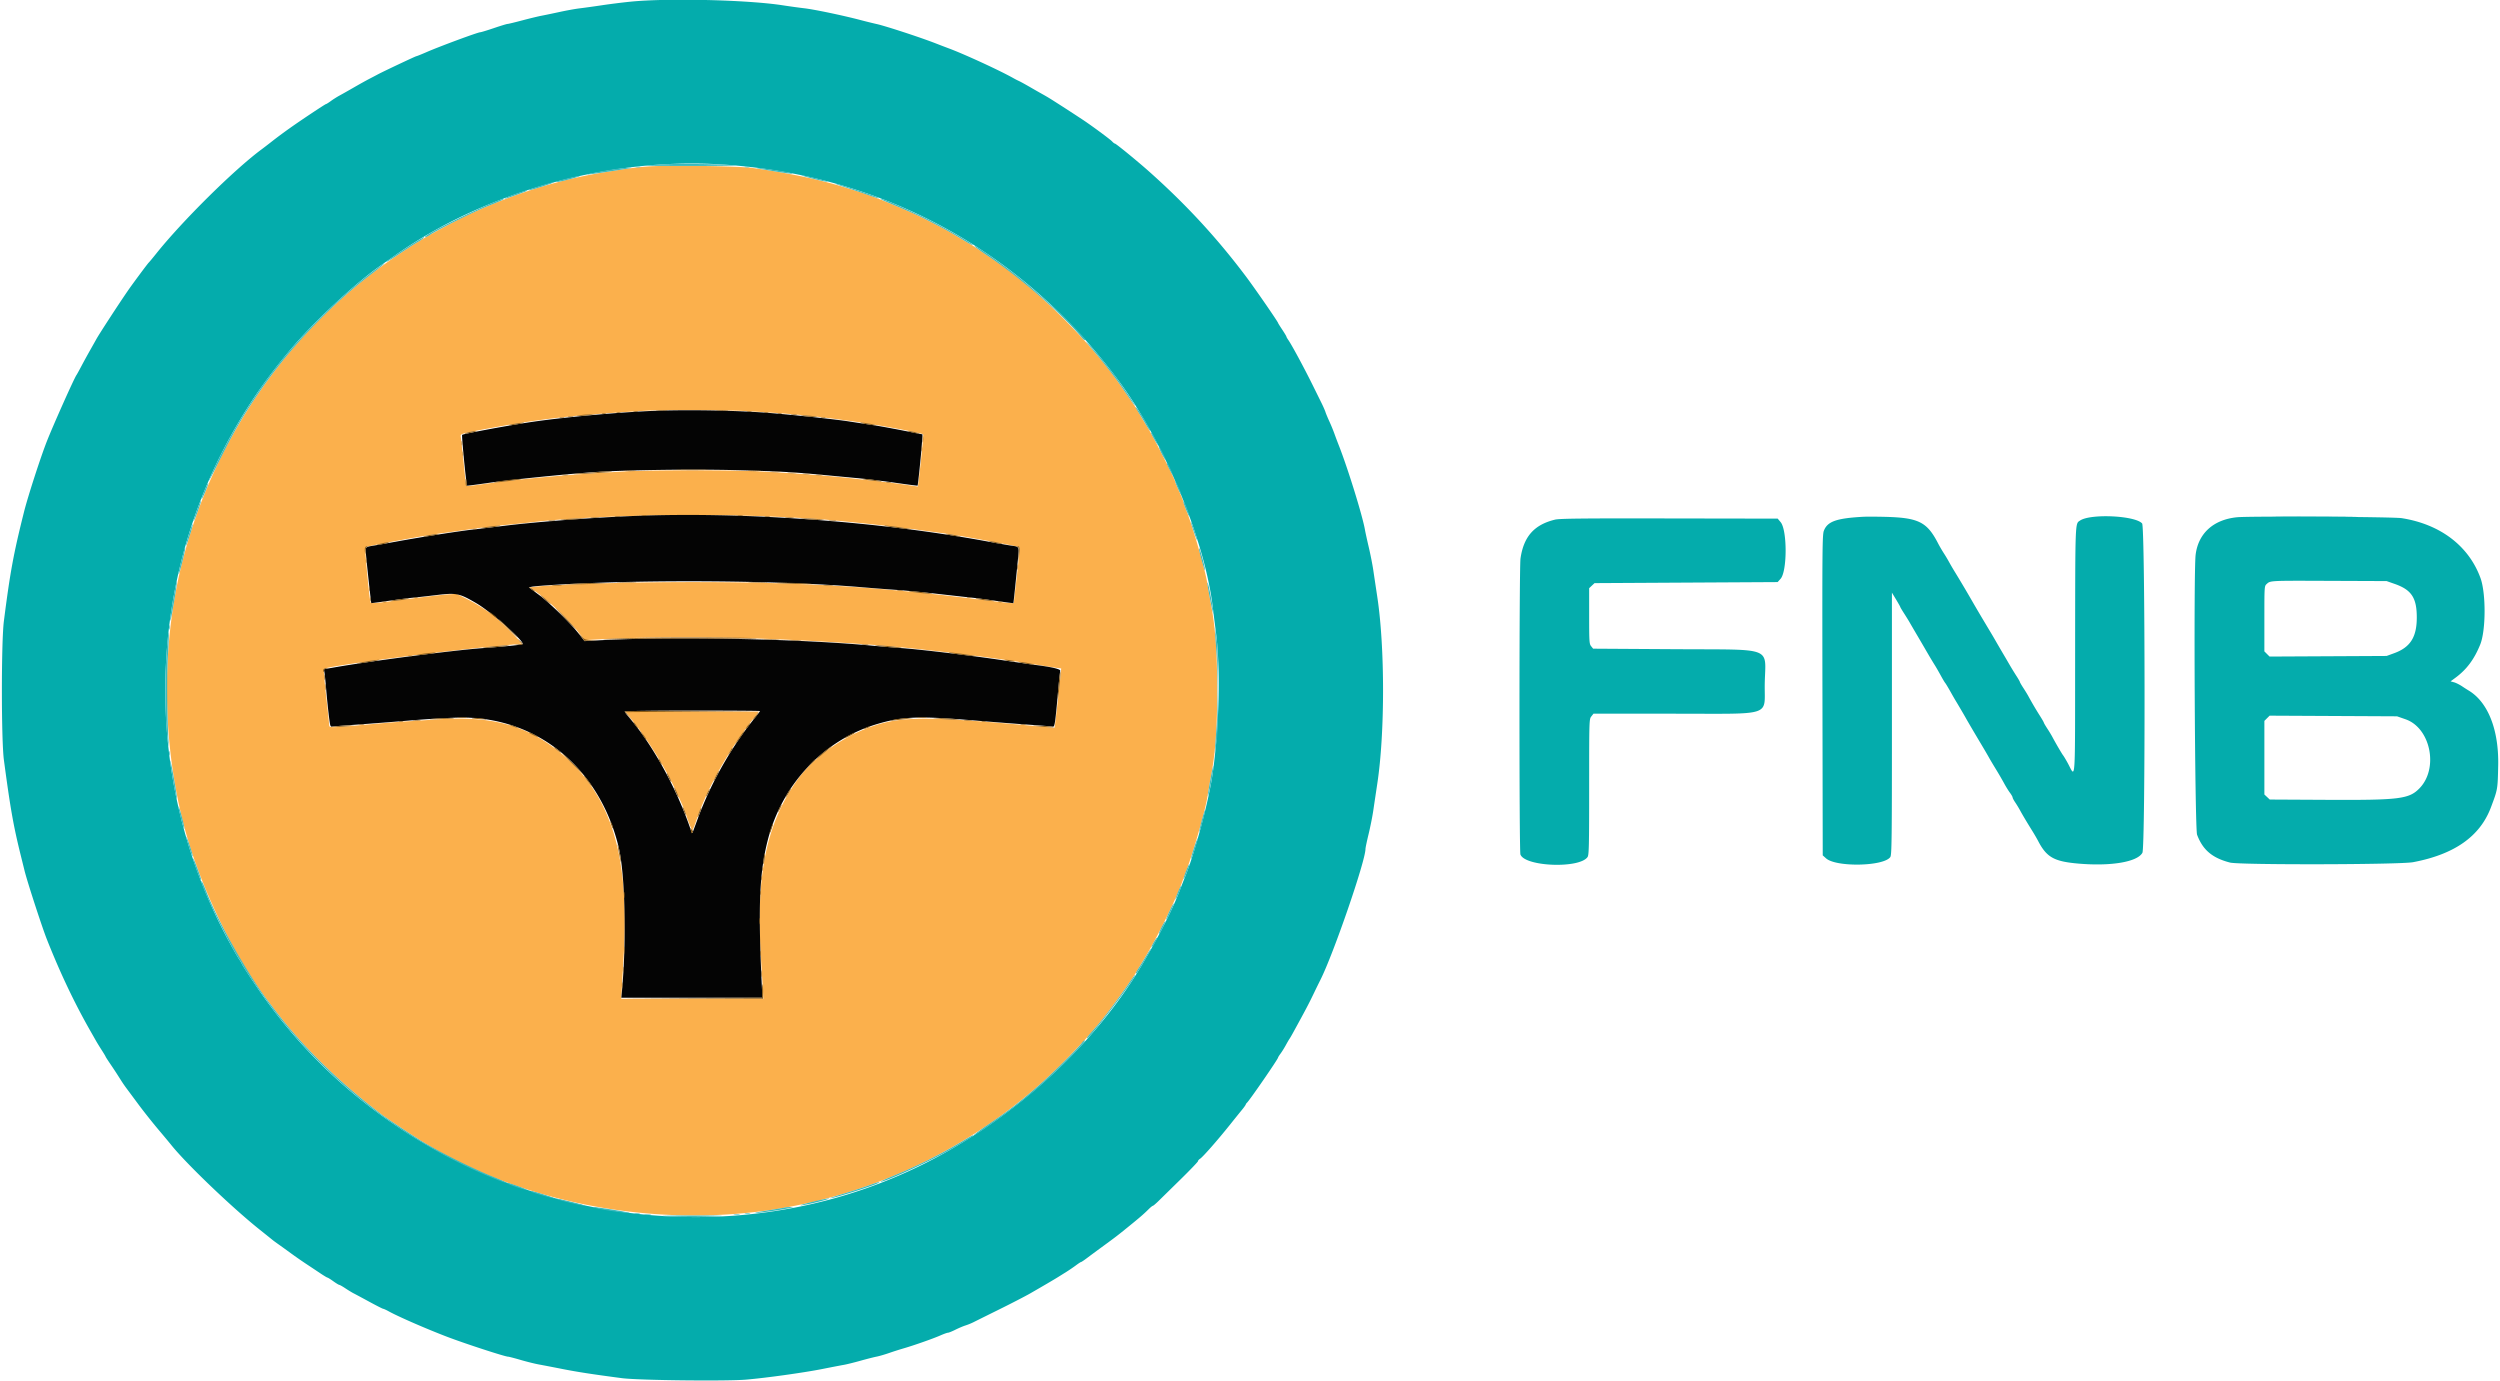
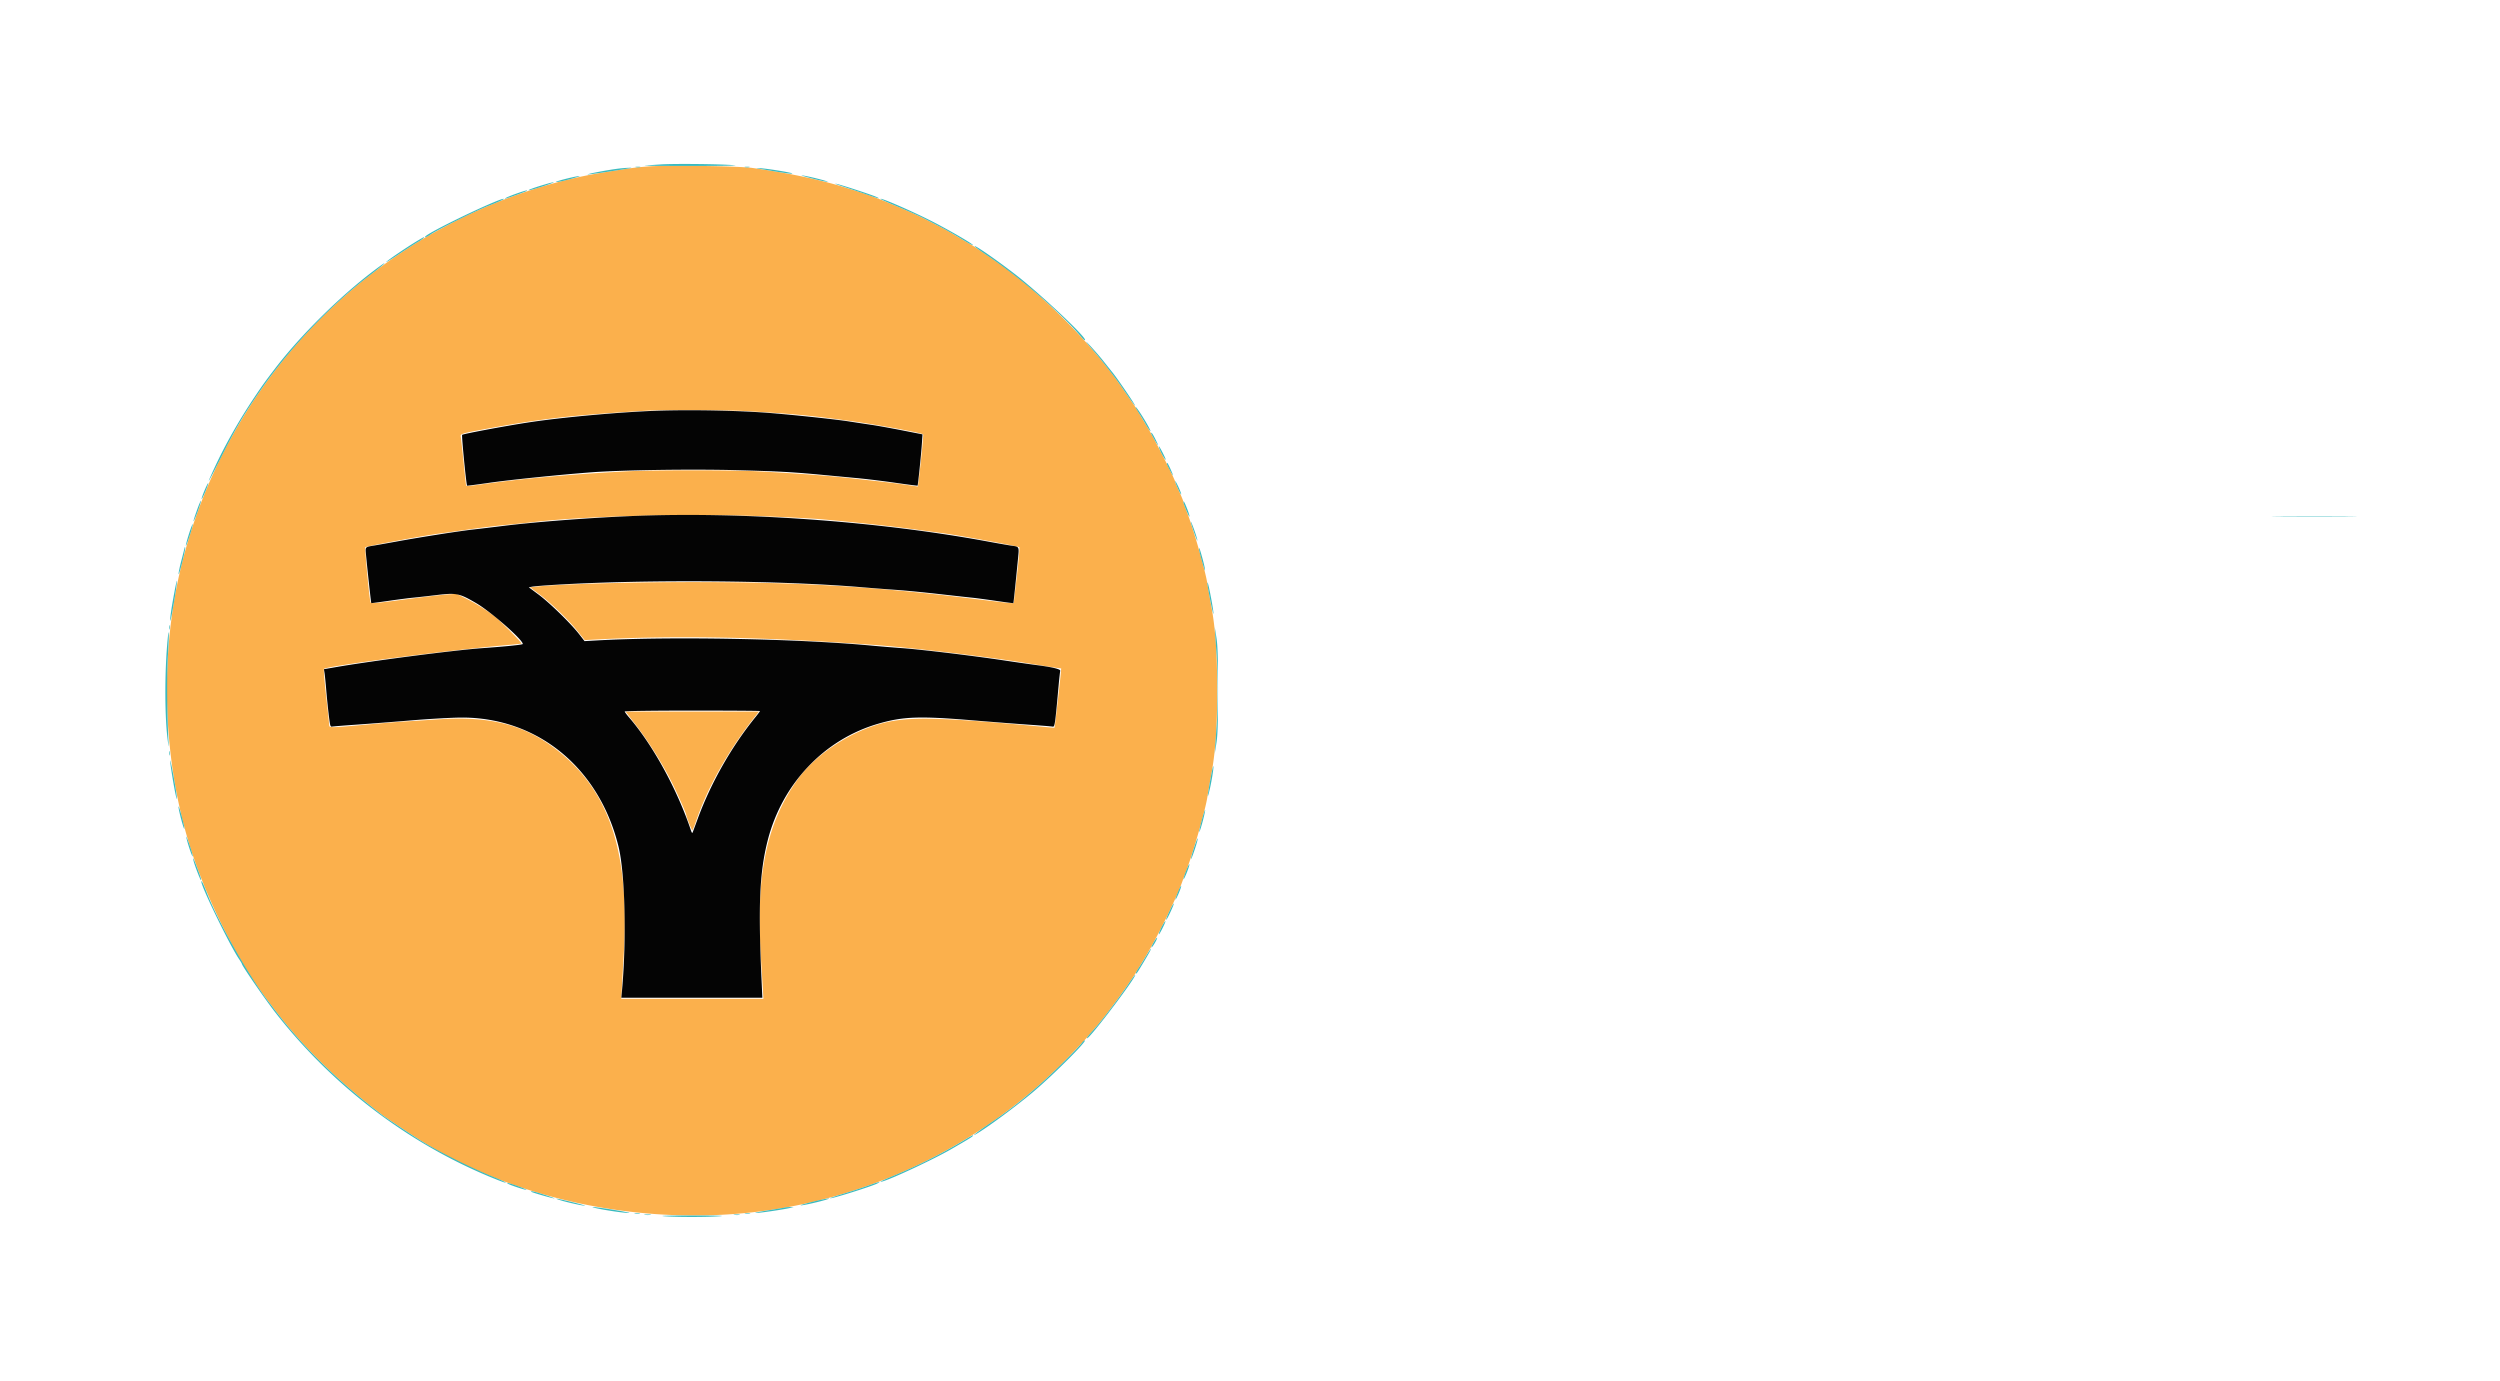
<svg xmlns="http://www.w3.org/2000/svg" viewBox="0 0 400 221.272" width="100" height="55.25">
  <g fill-rule="evenodd">
    <path fill="#fbb04c" d="M103.667 26.661c-2.075.145-3.025.273-7.547 1.015-8.25 1.354-17.155 4.39-24.701 8.422-3.571 1.908-4.775 2.626-7.752 4.622C46.34 52.334 33.905 70.087 28.856 90.417c-3.801 15.304-2.978 33.257 2.19 47.75 2.925 8.202 7.277 16.475 11.744 22.324l1.084 1.418c4.541 5.94 10.105 11.372 17.126 16.72.544.415 4.851 3.28 6.113 4.067 15.945 9.942 37.138 14.073 56.681 11.048 17.748-2.747 34.465-11.373 46.946-24.224 2.508-2.583 2.931-3.037 3.843-4.122.367-.437.9-1.061 1.185-1.388 1.246-1.426 5.301-7.013 5.997-8.26a94.54 94.54 0 0 1 1.109-1.833c2.146-3.489 5.292-9.861 6.335-12.834.096-.275.386-1.062.643-1.75 1.118-2.986 3.034-9.715 3.317-11.65.076-.513.331-1.969.567-3.235.729-3.899 1.006-7.725 1.006-13.865 0-6.139-.277-9.965-1.006-13.864a129.557 129.557 0 0 1-.566-3.219c-.308-2.074-2.391-9.324-3.37-11.731-.257-.632-.467-1.243-.467-1.359 0-.115-.3-.863-.666-1.66-.367-.797-.667-1.515-.667-1.594 0-.346-3.512-7.257-4.484-8.822a96.911 96.911 0 0 1-.949-1.572l-.737-1.25c-.209-.353-1.238-1.865-2.663-3.912-3.863-5.548-10.397-12.395-16.25-17.029-1.97-1.559-2.552-1.985-5.061-3.696-2.149-1.465-2.014-1.379-3.689-2.362-.688-.403-1.588-.94-2-1.191-1.058-.646-5.208-2.765-6.5-3.32-5.504-2.362-6.69-2.805-11.084-4.139-3.871-1.175-8.866-2.208-14.333-2.963-2.133-.294-13.46-.458-16.583-.239m15.166 39.174c7.567.424 10.293.677 16.917 1.572 4.15.561 11.647 1.935 11.891 2.179.077.076-.406 4.964-.757 7.677l-.088.68-1.94-.284a124.32 124.32 0 0 0-3.689-.478l-5.334-.592c-3.569-.398-8.896-.788-14.916-1.092-4.185-.212-16.657-.206-20.75.01-9.406.496-17.015 1.185-23.641 2.141-1.427.205-2.072.241-2.105.116-.026-.099-.21-1.793-.409-3.764-.199-1.971-.399-3.781-.446-4.023-.098-.513-.052-.526 5.601-1.55 7.727-1.4 13.004-1.973 24.416-2.651 2.148-.127 12.647-.087 15.25.059m4.5 16.918c3.254.138 6.779.326 7.834.418 5.296.462 11.011 1.077 14.833 1.597 2.337.318 4.55.618 4.917.666 2.355.309 11.955 2.072 12.131 2.229.072.064-.096 2.053-.375 4.42-.278 2.367-.506 4.372-.506 4.456 0 .176-.151.161-7.167-.702-15.335-1.886-27.356-2.587-44.333-2.587-10.032 0-21.18.322-24.97.722l-1.053.111 1.398 1.035c1.878 1.389 4.779 4.175 6.208 5.963l1.167 1.46 2.117-.11c12.842-.663 27.142-.372 44.466.904 6.084.448 18.061 1.887 24.583 2.953 2.017.33 4.004.644 4.417.697l.75.098-.051.667c-.073.952-.843 7.735-.947 8.34l-.087.507-3.124-.288c-13.931-1.284-18.91-1.459-22.802-.803-5.589.943-12.084 4.946-15.231 9.388-5.03 7.101-6.708 15.357-5.846 28.773.086 1.329.208 3.298.271 4.375l.116 1.958H99.282l.103-1.958c.056-1.077.189-3.459.295-5.292.932-16.028-2.181-25.752-10.347-32.32-5.305-4.268-10.868-5.763-19.333-5.197-2.154.144-4.667.306-5.583.36-.917.054-3.673.28-6.125.503-5.454.494-5.79.501-5.797.112-.003-.16-.222-2.241-.486-4.625-.265-2.383-.432-4.375-.37-4.427.568-.478 20.045-3.006 29.526-3.833 1.145-.099 2.104-.203 2.132-.231.105-.105-3.424-3.676-4.275-4.326a29.012 29.012 0 0 0-4.605-2.879l-1.5-.75-1.417.087c-.779.048-3.404.349-5.833.669-6.073.801-6.491.837-6.567.574-.189-.658-.941-8.691-.823-8.798.199-.182 10.024-1.987 12.223-2.245.412-.049 2.287-.311 4.167-.584 1.879-.272 4.654-.611 6.166-.754 1.513-.143 3.35-.331 4.084-.418 8.815-1.048 25.768-1.451 38.416-.915m-23.055 31.651c.168.222.87 1.14 1.561 2.041 2.037 2.659 4.315 6.356 5.786 9.388.844 1.741 2.042 4.456 2.041 4.626-.002.267.885 2.541.991 2.541.062 0 .319-.611.571-1.357 1.82-5.393 5.129-11.304 9.312-16.636l.791-1.007H99.972l.306.404" />
-     <path fill="#04acac" d="M100.798.265c-1.257.124-3.319.382-4.583.572-1.264.19-2.861.412-3.548.494-.688.081-2.15.344-3.25.583s-2.413.512-2.917.607c-.504.094-1.892.43-3.083.746-1.192.317-2.257.573-2.367.571-.111-.003-1.086.295-2.167.661-1.081.366-2.063.666-2.182.666-.389.003-6.427 2.234-8.618 3.186-.825.358-1.553.651-1.619.65-.123-.001-5.325 2.454-6.214 2.933-.275.148-.875.463-1.333.699-.459.236-1.546.841-2.417 1.343-.871.503-1.921 1.096-2.333 1.319-.413.223-1.046.623-1.408.889-.362.265-.709.483-.771.483-.123 0-4.082 2.632-5.778 3.841a76.868 76.868 0 0 0-3.122 2.325c-.53.413-1.166.9-1.414 1.084-4.41 3.259-12.721 11.483-16.926 16.75-.549.687-1.08 1.325-1.181 1.416-.165.15-2.566 3.382-3.281 4.417-1.452 2.099-4.659 7.026-5.103 7.839-.147.268-.598 1.07-1.003 1.782a113.18 113.18 0 0 0-1.395 2.546c-.362.687-.714 1.325-.781 1.416-.352.477-3.691 7.943-4.733 10.584C6.266 73.216 4.216 79.547 3.602 82 1.91 88.758 1.391 91.571.375 99.5c-.425 3.315-.423 19.058.003 22.25 1.044 7.822 1.526 10.544 2.714 15.333l.599 2.417c.44 1.78 2.807 9.058 3.578 11 2.166 5.459 4.438 10.235 7.017 14.75.314.55.697 1.224.851 1.497.154.274.561.936.905 1.471.343.535.625 1.004.625 1.042 0 .039.32.54.711 1.113.391.574.898 1.337 1.125 1.695l.747 1.173c.183.288.527.782.763 1.099.237.317 1.098 1.477 1.913 2.577.816 1.1 2.235 2.89 3.153 3.979a209.487 209.487 0 0 1 2.088 2.502c2.394 3.004 9.71 10.012 14.166 13.57a384.92 384.92 0 0 1 2.122 1.701c.112.094.525.396.916.671.392.275 1.275.912 1.962 1.415a73.497 73.497 0 0 0 2.417 1.684c.642.424 1.655 1.098 2.252 1.499.597.401 1.141.729 1.208.729.067 0 .488.262.935.583.446.321.879.583.96.583.082 0 .523.25.981.555.457.305 1.056.669 1.331.808.275.139 1.417.752 2.539 1.362 1.122.61 2.106 1.109 2.187 1.109.082 0 .477.181.878.402 1.542.852 5.931 2.766 9.312 4.063 2.809 1.078 9.324 3.204 9.809 3.202.124 0 1.024.233 2 .518.976.286 2.3.615 2.941.732.642.117 2.329.442 3.75.723 2.437.481 4.967.87 9.584 1.474 2.589.339 16.615.503 19.833.233 3.192-.268 9.298-1.12 12.25-1.708 1.421-.283 2.958-.579 3.417-.658.458-.079 1.658-.375 2.666-.658 1.009-.283 2.171-.579 2.584-.658.412-.079 1.312-.34 2-.579a53.92 53.92 0 0 1 2.333-.746c1.617-.466 4.784-1.579 5.896-2.073.538-.238 1.084-.434 1.213-.434s.663-.215 1.187-.477c.525-.262 1.254-.572 1.621-.687a10.19 10.19 0 0 0 1.25-.505c.32-.163 2.195-1.093 4.166-2.069 1.971-.975 4.199-2.127 4.952-2.559 2.001-1.15 3.858-2.239 4.466-2.62l1.332-.833c.44-.275 1.127-.744 1.527-1.042.399-.298.775-.541.834-.541.06 0 .49-.288.957-.641.467-.352 1.506-1.121 2.309-1.708 2.364-1.729 2.506-1.838 4.312-3.304 1.891-1.534 2.417-1.99 3.242-2.806.301-.298.603-.541.672-.541.069 0 .468-.336.886-.747l3.553-3.485c1.535-1.505 2.792-2.818 2.792-2.918 0-.099.152-.275.338-.391.426-.264 2.811-2.976 4.727-5.376.805-1.008 1.701-2.12 1.991-2.47.29-.35.557-.725.594-.833a.664.664 0 0 1 .181-.28c.332-.242 5.002-7.014 5.002-7.254 0-.056.178-.341.396-.632.217-.292.6-.906.85-1.364.251-.459.513-.909.582-1 .07-.092.312-.505.538-.917 2.03-3.705 2.519-4.628 3.218-6.083a192.7 192.7 0 0 1 1.189-2.434c2.093-4.141 7.227-19.057 7.227-20.995 0-.17.226-1.246.503-2.389.276-1.144.61-2.815.741-3.714s.426-2.872.654-4.385c1.221-8.06 1.221-21.773 0-29.833-.228-1.513-.52-3.463-.648-4.334-.128-.871-.453-2.52-.722-3.666-.269-1.146-.54-2.384-.603-2.75-.385-2.254-2.758-9.922-4.203-13.584a67.416 67.416 0 0 1-.721-1.916 27.913 27.913 0 0 0-.792-1.917c-.273-.596-.553-1.271-.622-1.5-.069-.229-.366-.904-.661-1.5l-1.401-2.833c-1.373-2.778-3.34-6.423-3.881-7.193-.171-.243-.311-.49-.311-.549 0-.06-.3-.56-.666-1.112-.367-.552-.667-1.032-.667-1.068 0-.172-3.7-5.528-5.167-7.479-4.631-6.16-9.592-11.533-15.522-16.81-1.85-1.646-5.288-4.456-5.453-4.456-.077 0-.283-.158-.457-.351-.299-.331-3.33-2.568-4.717-3.482A352.517 352.517 0 0 0 170 17.089l-1.5-.958a33 33 0 0 0-1.583-.952 132.02 132.02 0 0 1-2.084-1.187c-.779-.451-1.604-.905-1.833-1.008a12.106 12.106 0 0 1-.833-.424c-2.103-1.199-7.874-3.863-10.417-4.808a150.63 150.63 0 0 1-2.083-.797c-2.369-.931-8.145-2.821-9.5-3.109a86.791 86.791 0 0 1-2.667-.662c-2.793-.731-7.34-1.681-8.898-1.858-.744-.085-2.327-.303-3.519-.486-5.636-.864-18.337-1.165-24.285-.575m14.369 26.069c25.773 1.585 48.083 13.652 63.596 34.397 7.485 10.01 14.078 25.877 15.312 36.852.052.459.26 2.109.464 3.667.765 5.855.539 15.315-.545 22.833-.616 4.278-2.84 12.587-4.372 16.334a79.98 79.98 0 0 0-.785 2c-1.106 2.988-3.318 7.374-6.081 12.057-6.919 11.728-18.099 22.478-31.089 29.894-36.841 21.031-85.608 9.832-110.1-25.285-1.364-1.955-3.067-4.556-3.067-4.684 0-.049-.212-.402-.471-.786-.26-.383-1.037-1.746-1.728-3.03-14.075-26.148-13.347-57.956 1.906-83.333 2.376-3.951 4.729-7.237 7.941-11.083 3.821-4.578 10.567-10.864 14.769-13.764a299.96 299.96 0 0 0 2.166-1.517c14.315-10.109 34.161-15.654 52.084-14.552M298.25 82.785c-4.335.24-5.753.747-6.324 2.258-.242.639-.263 3.161-.222 26.346l.046 25.638.535.479c1.616 1.443 9.239 1.289 10.288-.209.233-.332.26-2.611.26-21.365V94.938l.667 1.105c.367.608.667 1.142.667 1.186 0 .044.281.518.625 1.053.343.535.737 1.172.875 1.416.137.243.617 1.067 1.066 1.831.449.763.991 1.688 1.203 2.054 1.068 1.84 1.18 2.028 1.834 3.084.198.32.604 1.028.901 1.572.297.544.61 1.069.696 1.167.086.097.452.702.814 1.344.361.642.726 1.279.811 1.417.364.593 1.386 2.333 1.644 2.798.334.604 1.396 2.412 2.564 4.368.465.779.991 1.68 1.167 2 .177.321.689 1.184 1.139 1.917a57.97 57.97 0 0 1 1.309 2.25c.27.504.685 1.175.922 1.491.236.315.43.654.43.753 0 .098.187.455.416.792.229.337.592.936.806 1.33.391.72 1.052 1.83 2.018 3.384.284.458.665 1.119.847 1.468 1.362 2.621 2.558 3.292 6.471 3.629 5.217.45 9.431-.265 10.237-1.738.485-.886.441-52.181-.045-52.747-1.089-1.268-8.26-1.609-9.946-.472-.801.539-.77-.275-.788 20.924-.018 22.162.105 20.288-1.18 17.936-.3-.55-.637-1.112-.748-1.25-.197-.245-1.281-2.105-1.734-2.976a21.195 21.195 0 0 0-.792-1.302c-.309-.474-.562-.909-.562-.966 0-.057-.282-.545-.625-1.085a54.006 54.006 0 0 1-1.855-3.155c-.126-.238-.482-.82-.791-1.294-.31-.474-.563-.911-.563-.972 0-.061-.251-.498-.559-.972a50.918 50.918 0 0 1-1.089-1.778c-.291-.504-.597-1.029-.679-1.167a283.179 283.179 0 0 1-1.671-2.863 63.908 63.908 0 0 0-.71-1.208 369.29 369.29 0 0 1-.878-1.47 226.995 226.995 0 0 1-2.245-3.82 198.386 198.386 0 0 0-2.506-4.222 42.944 42.944 0 0 1-1.027-1.75 21.794 21.794 0 0 0-.796-1.333 23.543 23.543 0 0 1-.882-1.5c-1.838-3.603-3.164-4.257-8.874-4.378-1.284-.027-2.709-.029-3.167-.004m59.879.076c-3.792.375-6.224 2.58-6.643 6.022-.336 2.765-.121 43.896.234 44.84.918 2.442 2.447 3.732 5.285 4.46 1.535.393 27.186.339 29.31-.062 6.638-1.254 10.729-4.135 12.479-8.788 1.087-2.889 1.081-2.856 1.162-6.687.121-5.747-1.643-10.204-4.773-12.051a32.866 32.866 0 0 1-1.024-.659c-.398-.264-.972-.549-1.276-.633l-.553-.153.793-.587c1.785-1.32 2.989-2.936 3.952-5.303.918-2.253.94-8.222.04-10.677-1.886-5.145-6.443-8.603-12.619-9.576-1.375-.217-24.366-.344-26.367-.146m-109.296.39c-3.32.818-4.991 2.71-5.5 6.226-.212 1.47-.222 46.854-.01 47.412.742 1.953 9.437 2.283 10.75.408.229-.327.26-1.66.26-11.228 0-10.732.004-10.862.346-11.297l.345-.439h12.913c16.054 0 14.44.528 14.525-4.75.098-6.115 1.735-5.48-14.406-5.583l-13.086-.083-.318-.394c-.296-.365-.319-.711-.319-4.846v-4.452l.43-.404.43-.404 14.667-.084 14.667-.083.473-.529c1.071-1.199 1.078-7.791.009-9.071l-.472-.567-17.394-.029c-14.147-.023-17.564.014-18.31.197m134.559 10.297c2.684.946 3.525 2.225 3.525 5.369 0 3.147-1.031 4.777-3.617 5.722l-1.217.444-9.376.049-9.376.048-.415-.416-.416-.416V99.12c0-5.21.001-5.23.375-5.57.599-.544.451-.537 10.042-.499l9.166.036 1.309.461m1.737 21.684c4.004 1.397 5.31 7.862 2.23 11.04-1.676 1.73-3.196 1.92-14.887 1.859l-9.112-.048-.43-.404-.43-.404v-11.79l.418-.419.419-.418 10.206.052 10.207.052 1.379.48" />
    <path fill="#040404" d="M105.667 65.779c-5.86.16-15.635 1.031-21.25 1.893-3.831.589-10.438 1.826-10.63 1.992-.11.095.66 7.995.793 8.136.026.027 1.613-.177 3.525-.454 3.229-.468 11.244-1.292 16.312-1.677 4.883-.371 16.095-.541 23.207-.351 6.966.185 9.14.305 14.126.778 1.467.139 3.867.364 5.333.501 1.467.136 4.232.474 6.146.749 1.913.276 3.496.48 3.518.453.068-.083.569-4.96.682-6.632l.107-1.584-3.227-.634c-1.774-.348-3.938-.739-4.809-.868s-2.558-.386-3.75-.57c-2.17-.336-8.432-1.006-12.5-1.337-4.75-.386-11.962-.548-17.583-.395m-5 16.904c-7.025.301-15.161.93-20.334 1.572-1.787.222-3.962.482-4.833.578-2.106.233-8.339 1.211-12.167 1.91-1.696.309-3.383.61-3.75.668-1.156.185-1.25.243-1.25.777 0 .474.841 8.359.899 8.428.015.018 1.263-.145 2.773-.362 1.51-.217 3.27-.444 3.912-.505.641-.061 2.33-.25 3.752-.421 3.2-.384 3.66-.291 6.377 1.298 2.356 1.377 7.454 5.851 7.454 6.54 0 .121-2.636.391-6.492.667-4.34.31-17.766 2.049-23.394 3.03l-1.97.343.096.605c.053.333.172 1.506.264 2.606.169 2.022.42 4.328.592 5.439.071.457.163.591.374.544.154-.034 1.892-.174 3.863-.311 1.971-.138 5.946-.447 8.834-.688 2.887-.24 6.487-.442 8-.448 12.176-.046 22.038 8.029 25.154 20.596 1.065 4.293 1.326 14.884.572 23.159l-.103 1.125h22.591l-.121-2.625c-.563-12.146-.335-17.429.972-22.562 2.319-9.105 9.062-16.211 17.768-18.725 3.955-1.143 6.572-1.232 15.167-.518 2.887.24 6.862.548 8.833.686 1.971.137 3.709.277 3.863.311.363.081.398-.154.975-6.567.103-1.145.221-2.206.263-2.356.08-.287-1.251-.605-4.018-.96a417.02 417.02 0 0 1-5.166-.746c-5.104-.761-13.157-1.729-16.168-1.943a266.329 266.329 0 0 1-4.916-.408c-11.807-1.105-32.288-1.488-44.011-.823l-1.927.109-.892-1.145c-1.324-1.7-4.704-4.995-6.477-6.315l-1.558-1.158.558-.109c.306-.06 1.982-.195 3.724-.299 14.717-.882 36.204-.704 49.25.407 1.512.129 3.912.314 5.333.412 1.421.098 4.496.396 6.834.663 2.337.266 4.737.533 5.333.591.596.059 2.315.287 3.821.508 1.506.221 2.753.384 2.77.362.03-.037.328-2.893.743-7.112.193-1.959.21-1.922-.987-2.086-.42-.057-2.151-.36-3.847-.673-17.77-3.283-39.574-4.83-57.333-4.069M121.5 113.91c0 .042-.322.474-.715.959-3.827 4.715-7.114 10.49-9.229 16.214a464.73 464.73 0 0 1-.834 2.25c-.065.174-.145.098-.262-.25-2.237-6.663-6.116-13.74-9.995-18.231-.347-.403-.632-.797-.632-.875 0-.079 4.875-.144 10.834-.144 5.958 0 10.833.035 10.833.077" />
    <path fill="#3ababe" d="M105.583 26.342c-1.283.083-2.44.172-2.571.197-.131.024 3.319.044 7.667.044 4.347 0 7.417-.047 6.821-.105-2.07-.201-9.597-.287-11.917-.136m-3.956.443c.207.039.507.038.667-.004.159-.042-.011-.074-.377-.072-.367.002-.497.036-.29.076m17.5 0c.207.039.507.038.667-.004.159-.042-.011-.074-.377-.072-.367.002-.497.036-.29.076m-20.377.236c-1.606.201-4.949.836-4.862.923.056.056 3.882-.506 6.779-.995.799-.135-.718-.078-1.917.072m23.917.233c2.953.503 4.111.657 3.996.529-.133-.146-3.743-.738-5.163-.846-.945-.071-.66.006 1.167.317m7.166 1.336c1.238.32 2.363.56 2.5.533.282-.054-3.056-.894-4.083-1.028-.367-.047.346.175 1.583.495m-39.24.008c-1.706.423-2.356.695-1.176.493.987-.169 3.553-.899 3.166-.901-.183-.001-1.079.183-1.99.408m-3.676.985c-1.721.514-2.733.891-2.417.902.137.004 1.15-.285 2.25-.642 2.186-.71 2.307-.9.167-.26m48 .342c1.008.323 2.545.84 3.416 1.149 1.902.675 2.679.883 1.917.514-.711-.345-5.886-2.038-6.583-2.154-.321-.053.241.168 1.25.491m-52.359 1.061c-1.281.452-2.118.831-1.858.842.157.007 3.343-1.149 3.443-1.249.169-.169-.28-.054-1.585.407M80 31.949c-2.842 1.021-11.322 5.162-12.075 5.896-.334.327.185.141.828-.296 1.095-.744 7.198-3.767 9.164-4.539 1.852-.728 2.805-1.169 2.5-1.157-.092.004-.28.047-.417.096m60.847-.053c.054.057.916.45 1.917.873 3.547 1.498 4.011 1.711 6.319 2.899 2.235 1.151 3.036 1.601 5.396 3.034.584.355 1.097.611 1.139.569.127-.128-4.029-2.535-6.785-3.931-3.267-1.654-8.37-3.855-7.986-3.444m-74.264 6.705c-1.645.987-4.708 3.064-4.945 3.354-.122.149.791-.408 2.029-1.237 1.237-.828 2.606-1.711 3.041-1.961.665-.382 1.126-.758.927-.757-.028.001-.502.271-1.052.601m89.322.879c.062.102.953.748 1.979 1.436 5.321 3.568 12.001 9.366 15.171 13.167.229.275.46.458.512.405.354-.353-7.242-7.504-11.272-10.612-3.106-2.395-6.669-4.846-6.39-4.396m-96.43 4.006C54.071 47.601 47.842 53.783 43.845 59c-1.565 2.043-2.015 2.668-3.297 4.583-2.503 3.74-4.74 7.69-6.467 11.422-1.494 3.229-1.039 2.51 1.059-1.672 2.247-4.479 3.425-6.503 5.94-10.204 4.715-6.941 11.218-13.864 17.741-18.887 2.039-1.57 2.633-2.063 2.492-2.07-.058-.003-.885.589-1.838 1.314m114.386 11.431c.133.183.731.896 1.329 1.583.932 1.071 3.171 3.942 3.977 5.1l1.296 1.88c.575.836 1.083 1.52 1.128 1.52.142 0-2.717-4.216-3.616-5.333-.258-.321-.948-1.186-1.533-1.922-.978-1.231-3.134-3.594-2.581-2.828m7.806 10.302c0 .066.252.512.56.992.309.48.753 1.21.988 1.622.579 1.019 1.078 1.645.723.909-.574-1.19-2.271-3.823-2.271-3.523m2.5 4.2c0 .135 1.023 1.914 1.101 1.914.039 0-.157-.45-.435-1-.446-.884-.666-1.186-.666-.914m1.421 2.701c.285.683.905 1.705.909 1.5.004-.186-.986-2.12-1.085-2.12-.046 0 .033.279.176.62m1.087 2.172c.01.17.974 1.985.984 1.854.013-.173-.815-1.979-.907-1.979-.047 0-.082.056-.077.125m1.338 2.81c-.007.102.209.665.479 1.25.271.586.49.952.488.815-.007-.309-.95-2.322-.967-2.065M32.508 78.591c-.292.701-.497 1.309-.455 1.351.041.041.314-.498.606-1.2.292-.701.497-1.309.455-1.35-.042-.042-.315.498-.606 1.199m-1.134 2.942c-.609 1.693-.809 2.444-.434 1.634.415-.899 1.085-2.865 1.004-2.946-.04-.039-.297.551-.57 1.312m157.959-1.079c0 .263.892 2.376.97 2.298.046-.046-.122-.609-.374-1.251-.417-1.062-.596-1.376-.596-1.047m175.625 2.338c3.048.025 8.036.025 11.084 0 3.048-.026.554-.047-5.542-.047s-8.59.021-5.542.047m-174.448.798c-.006.095.252.92.572 1.833.32.913.535 1.398.479 1.077-.113-.635-1.036-3.192-1.051-2.91M30.013 85.568c-.306.977-.525 1.809-.485 1.849.106.106 1.174-3.228 1.102-3.443-.033-.101-.311.616-.617 1.594m-.68 2.13c0 .047-.229.964-.51 2.038-.281 1.073-.487 2.071-.458 2.219.028.147.299-.729.602-1.947.302-1.217.508-2.255.458-2.305-.05-.051-.092-.053-.092-.005m162.499.233c-.003.36.905 3.607.962 3.437.034-.102-.137-.921-.382-1.819-.415-1.53-.577-1.98-.58-1.618M27.689 94.867c-.491 2.638-.723 4.248-.66 4.576.03.154.303-1.202.606-3.015.594-3.541.632-4.669.054-1.561m165.539-.95c.316 1.948.913 4.772.925 4.376.016-.526-.801-4.834-.94-4.96-.051-.046-.044.217.015.584M26.872 100.5c0 .321.034.452.076.292a1.37 1.37 0 0 0 0-.584c-.042-.16-.076-.029-.076.292m167.555 1.167c.042.687.149 2.187.238 3.333.088 1.146.161 3.658.161 5.583 0 1.925-.073 4.438-.161 5.584a259.515 259.515 0 0 0-.238 3.333l-.077 1.25.264-1.667c.21-1.323.264-3.075.264-8.5 0-5.424-.054-7.177-.264-8.5l-.264-1.666.077 1.25m-167.814.704c-.518 5.362-.49 12.904.062 16.629.119.801.127.748.065-.417-.236-4.46-.271-10.697-.077-13.752.2-3.163.169-4.726-.05-2.46m.259 18.296c0 .32.034.452.076.291.042-.16.042-.423 0-.583-.042-.16-.076-.029-.076.292m.143 1.192c-.018.53.756 5.181.981 5.891.127.402.139.336.059-.333-.18-1.497-1.024-6.012-1.04-5.558m166.667 2.836c-.491 2.714-.583 3.523-.262 2.305.341-1.294.786-3.925.719-4.253-.03-.151-.236.725-.457 1.948m-165.337 4.518c-.019.477.894 3.904.942 3.537.024-.183-.175-1.121-.443-2.083-.268-.963-.492-1.617-.499-1.454m163.92 2.219c-.259.963-.435 1.787-.391 1.831.044.044.29-.71.546-1.677.256-.966.432-1.79.391-1.831-.041-.041-.287.714-.546 1.677m-162.677 2.651c.163.897.983 3.34 1.035 3.084.027-.138-.215-1-.538-1.917-.323-.917-.547-1.442-.497-1.167m161.435 1.754c-.304.929-.519 1.723-.477 1.764.101.102 1.153-3.088 1.085-3.292-.03-.089-.303.599-.608 1.528m-160.261 2.08c.17.698 1.083 3.083 1.18 3.083.11 0-.047-.511-.64-2.083-.541-1.438-.735-1.796-.54-1m159.023 1.524c-.249.633-.448 1.261-.443 1.396.005.136.233-.307.507-.984.274-.676.473-1.304.442-1.396-.03-.091-.258.352-.506.984m-157.782 1.777c-.016.814 4.565 10.237 6.026 12.395.259.384.471.737.471.786 0 .294 3.698 5.67 5.4 7.851 8.998 11.531 20.913 20.667 34.183 26.212 1.1.459 2.188.885 2.417.945.749.196.004-.175-1.945-.968-3.419-1.392-8.639-4.014-11.448-5.752-1.206-.746-5.539-3.626-6.107-4.058-7.021-5.348-12.585-10.78-17.126-16.72l-1.084-1.418c-3.245-4.25-8.125-12.874-9.942-17.574-.499-1.291-.84-1.976-.845-1.699m156.436 1.721c-.249.606-.422 1.133-.384 1.171.038.038.278-.422.533-1.022.255-.601.428-1.128.384-1.172-.045-.044-.284.416-.533 1.023m-1.096 2.523c-.586 1.193-.858 1.871-.751 1.871.124 0 1.287-2.51 1.202-2.595-.036-.035-.239.291-.451.724m-1.304 2.671c-.404.719-.734 1.534-.621 1.534.114 0 1.115-2.023 1.039-2.099-.035-.035-.223.219-.418.565m-1.45 2.789c-.248.424-.417.806-.374.849.043.042.281-.269.529-.693.249-.424.417-.806.374-.849-.043-.042-.281.269-.529.693m-1.269 2.286a54.876 54.876 0 0 1-1.202 1.929c-.266.396-.445.758-.397.806.094.094.212-.08 1.321-1.943.893-1.499 1.16-2 1.066-2-.038 0-.393.544-.788 1.208m-2.798 4.427c-.543.807-1.718 2.438-2.611 3.625-1.509 2.003-2.067 2.695-3.223 3.99-.7.784-.954 1.143-.755 1.069.647-.244 8.122-10.152 7.658-10.152-.045 0-.527.66-1.069 1.468m-7.424 9.395c-.514.734-4.594 4.783-6.608 6.559-3.334 2.939-4.886 4.145-8.49 6.597-1.607 1.094-2.68 1.929-2 1.558 1.657-.906 6.817-4.72 9.525-7.041 3.275-2.806 8.482-8.036 8.002-8.036-.096 0-.289.163-.429.363m-19.348 15.901c-3.426 2.05-7.196 3.924-11.235 5.587-1.545.637-2.163.973-1.348.735 1.626-.476 8.236-3.581 10.916-5.128 2.695-1.555 3.422-1.998 3.509-2.139.149-.24.095-.213-1.842.945m-14.868 6.985c-.845.31-2.587.882-3.873 1.271-1.285.389-2.308.736-2.273.771.145.145 6.766-1.932 7.595-2.383.696-.379.171-.255-1.449.341m-57.705-.254c.401.235 2.85 1.034 2.928.955.038-.038-.577-.305-1.368-.593-1.4-.51-2.086-.669-1.56-.362m3.693 1.263c.122.123 3.454 1.079 3.693 1.061.103-.008-.601-.269-1.563-.581-1.653-.534-2.339-.688-2.13-.48m4.63 1.347c1.009.321 3.591.897 3.957.883.161-.006-.757-.268-2.04-.582-2.414-.59-3.222-.717-1.917-.301m41.5-.006c-.596.131-1.608.386-2.25.565-1.693.475-.166.264 1.999-.276 2.291-.57 2.47-.778.251-.289m-35.576 1.322c1.46.321 4.443.748 5.097.73.309-.009-.75-.229-2.354-.489-3.05-.496-4.469-.62-2.743-.241m30.076-.15c-.138.036-1.375.246-2.75.466-1.375.22-2.25.406-1.946.414.578.016 4.512-.559 5.529-.808l.584-.143-.584.003c-.32.001-.695.032-.833.068m-24.042 1.013c.207.04.544.04.75 0 .207-.04.038-.072-.375-.072-.412 0-.581.032-.375.072m17.667 0c.206.04.544.04.75 0 .206-.04.037-.072-.375-.072-.413 0-.581.032-.375.072m-16.083.168a3.6 3.6 0 0 0 .916 0c.252-.038.046-.069-.458-.069s-.71.031-.458.069m14.335.001c.254.038.629.037.834-.003.205-.039-.003-.071-.461-.069-.458.001-.626.033-.373.072m-11.21.222c2.022.154 6.76.154 8.916-.001 1.069-.076-.514-.12-4.416-.12-3.866 0-5.506.044-4.5.121" />
-     <path fill="#8c5c14" d="M105.047 65.789c.438.035 1.113.034 1.5-.001.387-.034.028-.063-.797-.062-.825 0-1.141.029-.703.063m9.661 0c.436.035 1.148.035 1.584 0 .435-.034.079-.062-.792-.062s-1.227.028-.792.062m-13.414.162c.207.04.507.039.666-.003.16-.042-.01-.074-.377-.073-.366.002-.497.036-.289.076m18.166 0c.208.04.508.039.667-.003.159-.042-.01-.074-.377-.073-.367.002-.497.036-.29.076m-20.918.164c.16.042.423.042.583 0 .16-.042.029-.076-.292-.076-.32 0-.452.034-.291.076m23.666 0c.161.042.423.042.584 0 .16-.042.029-.076-.292-.076s-.452.034-.292.076m-26 .167c.161.041.423.041.584 0 .16-.042.029-.077-.292-.077s-.452.035-.292.077m28.167 0c.16.041.423.041.583 0 .161-.042.029-.077-.291-.077-.321 0-.452.035-.292.077M92.75 66.5c-.788.108-.797.115-.167.122.367.005 1.117-.047 1.667-.116l1-.124-.833.002c-.459.001-1.209.053-1.667.116m33.794-.047c.253.038.628.037.833-.002.205-.04-.002-.071-.46-.07-.459.001-.626.034-.373.072m2.123.221c.504.069 1.216.123 1.583.119.576-.006.542-.024-.25-.133a13.211 13.211 0 0 0-1.583-.12c-.576.006-.543.024.25.134m-37.875.11c.206.04.543.04.75 0 .206-.039.037-.072-.375-.072-.413 0-.582.033-.375.072m-1.332.167c.208.04.508.039.667-.003.159-.042-.01-.074-.377-.073-.367.002-.497.036-.29.076m41.834 0c.207.04.507.039.666-.003.16-.042-.01-.074-.377-.073-.366.002-.497.036-.289.076M82 67.917c-.596.115-.896.214-.667.219.23.006.942-.089 1.584-.211.641-.121.941-.22.666-.219-.275.001-.987.096-1.583.211m56.417.008c.641.122 1.354.217 1.583.213.229-.005-.108-.108-.75-.23-.642-.121-1.354-.217-1.583-.212-.229.004.108.108.75.229M74.75 69.254c-.458.118-.683.218-.5.223.183.005.746-.094 1.25-.22s.729-.226.5-.223c-.229.003-.792.102-1.25.22m71 0c.458.118.983.212 1.167.21.183-.002-.042-.1-.5-.218-.459-.118-.984-.212-1.167-.21-.183.002.042.1.5.218m1.8 1.079c0 .504.031.711.069.459a3.608 3.608 0 0 0 0-.917c-.038-.252-.069-.046-.069.458M73.705 71c0 .321.035.452.077.292a1.402 1.402 0 0 0 0-.584c-.042-.16-.077-.029-.077.292m73.67.917c.002.366.036.497.076.289.04-.207.039-.507-.003-.666-.042-.16-.074.01-.073.377m-73.503.75c0 .32.034.452.076.291.042-.16.042-.423 0-.583-.042-.16-.076-.029-.076.292m34.586 2.624c1.215.029 3.202.029 4.417 0 1.215-.028.221-.052-2.208-.052-2.43 0-3.423.024-2.209.052m-8.583.165c.435.034 1.148.034 1.583 0 .436-.034.079-.063-.791-.063-.871 0-1.227.029-.792.063m19.922 0c.485.034 1.235.034 1.667 0 .432-.035.036-.062-.881-.062-.916.001-1.27.029-.786.062m-24.047.129c-.092.032-1.142.117-2.333.19-1.192.072-1.942.152-1.667.178.275.025 1.962-.057 3.75-.182 2.193-.155 2.789-.232 1.833-.237-.779-.004-1.491.019-1.583.051m27.542.037a9.561 9.561 0 0 0 1.416 0c.39-.035.071-.064-.708-.064-.779 0-1.098.029-.708.064m2.75.166c.343.036.906.036 1.25 0 .343-.036.062-.065-.625-.065-.688 0-.969.029-.625.065m2.419.166c.3.037.75.036 1-.002.251-.038.006-.068-.544-.067-.55.001-.755.032-.456.069m-38.584.166c.254.038.629.037.834-.003.205-.039-.003-.071-.461-.069-.458.001-.626.033-.373.072m40.665-.001a3.6 3.6 0 0 0 .916 0c.252-.038.046-.069-.458-.069s-.71.031-.458.069M74.333 77.24c0 .316.058.609.128.653.071.043.1-.215.066-.574-.077-.806-.194-.853-.194-.079m6.25-.264c-1.1.145-1.85.286-1.666.312.183.026 1.383-.094 2.666-.268 1.284-.173 2.034-.314 1.667-.312-.367.001-1.567.122-2.667.268m58.334-.053c.825.118 1.725.212 2 .207.275-.004-.138-.104-.917-.223-.779-.118-1.679-.211-2-.207-.321.005.092.105.917.223m2.877.362c.207.039.507.038.666-.004.16-.042-.01-.074-.377-.072-.366.002-.497.036-.289.076m-39.169 5.333c.206.039.544.039.75 0 .206-.04.037-.073-.375-.073-.413 0-.581.033-.375.073m15.333 0c.207.039.544.039.75 0 .207-.04.038-.073-.375-.073-.412 0-.581.033-.375.073m-19.666.166c.206.04.543.04.75 0 .206-.039.037-.072-.375-.072-.413 0-.582.033-.375.072m24 0c.206.04.543.04.75 0 .206-.039.037-.072-.375-.072-.413 0-.582.033-.375.072m-27.837.17c.295.036.82.037 1.166.001s.104-.066-.538-.067c-.641-.001-.924.029-.628.066m31.166 0c.296.036.821.037 1.167.001.346-.036.104-.066-.538-.067-.642-.001-.925.029-.629.066m-35.288.213c-1.015.102-1.031.11-.25.121.459.007 1.471-.044 2.25-.112l1.417-.124-1.167.003c-.641.001-1.654.052-2.25.112m38.667.009c.779.068 1.792.12 2.25.115.725-.009.682-.026-.333-.13a25.434 25.434 0 0 0-2.25-.114c-1.052.004-1.043.008.333.129m-41.292.277c.252.038.665.038.917 0s.046-.07-.458-.07c-.505 0-.711.032-.459.07m44.92.001c.3.037.75.036 1-.002s.005-.068-.545-.067c-.55.001-.755.032-.455.069m-54.878.96c-.733.113-1.108.21-.833.215.275.005 1.175-.088 2-.206s1.2-.214.833-.214-1.267.092-2 .205m65.333.095c1.192.169 2.355.301 2.584.295.614-.019-3.482-.616-4.167-.608-.321.004.392.145 1.583.313m-67.541.273c.16.041.423.041.583 0 .16-.042.029-.077-.292-.077s-.452.035-.291.077m-7.209.968c-.596.115-.895.214-.666.219.229.006.941-.089 1.583-.211.642-.121.942-.22.667-.219-.275.001-.988.096-1.584.211m83.75.008c.642.122 1.317.217 1.5.212.184-.005-.154-.11-.75-.232-.596-.122-1.27-.218-1.5-.212-.229.006.109.111.75.232m6.834 1.168c.55.125 1.15.222 1.333.216.183-.005-.117-.111-.667-.235-.55-.124-1.15-.221-1.333-.216-.183.005.117.111.667.235m-98.167.154c-1.117.287-.593.297.667.013.55-.124.812-.226.583-.227-.229 0-.792.096-1.25.214m-2.518.656c-.049.13-.058.448-.019.708.06.407.074.387.095-.138.014-.337.119-.649.234-.696.163-.065.162-.087-.006-.097-.117-.007-.254.093-.304.223m104.56-.126c.149.061.186.42.132 1.279l-.076 1.194.157-1.083c.171-1.173.124-1.507-.208-1.487-.167.01-.168.032-.005.097m-104.42 2.223c0 .321.034.452.076.292.042-.16.042-.423 0-.583-.042-.161-.076-.029-.076.291m104.34 1c0 .413.033.582.072.375.04-.206.04-.543 0-.75-.039-.206-.072-.037-.072.375m-63.837 2.458c.71.031 1.873.031 2.583 0 .711-.032.129-.057-1.291-.057-1.421 0-2.002.025-1.292.057m21 0c.71.031 1.873.031 2.583 0 .711-.032.129-.057-1.291-.057-1.421 0-2.002.025-1.292.057m-27.958.209l-1.667.102 1.417.01a66.68 66.68 0 0 0 3.416-.105l2-.115-1.75.003c-.962.002-2.5.049-3.416.105m32.264-.103c.038.035 1.606.101 3.486.147 2.333.058 2.835.044 1.583-.042-2.023-.139-5.178-.205-5.069-.105m-35.885.392c.392.035.992.035 1.333-.001.342-.036.021-.065-.712-.064-.734 0-1.013.03-.621.065m43.5 0c.392.035.992.035 1.333-.001.342-.036.021-.065-.712-.064-.734 0-1.013.03-.621.065m-72.924.544c0 .321.034.452.076.292.042-.16.042-.423 0-.583-.042-.161-.076-.029-.076.291m25.628-.272c0 .045.225.243.5.439s.5.319.5.273c0-.046-.225-.244-.5-.44-.275-.195-.5-.318-.5-.272m59.044.559c.253.038.628.037.833-.003.205-.039-.002-.071-.46-.069-.459.001-.626.033-.373.072m3.039.306c1.009.12 2.096.214 2.417.208.321-.006-.167-.106-1.083-.223-.917-.117-2.005-.211-2.417-.208-.413.002.075.102 1.083.223m-60.25.445c0 .036.432.432.959.88.527.449.808.642.625.431-.348-.403-1.584-1.425-1.584-1.311M59.039 96c0 .321.034.452.076.292a1.37 1.37 0 0 0 0-.584c-.042-.16-.076-.029-.076.292m7.003-.218c.16.041.423.041.583 0 .16-.042.029-.077-.292-.077s-.452.035-.291.077m88.666 0c.161.041.423.041.584 0 .16-.042.029-.077-.292-.077s-.452.035-.292.077m-91.541.301c-.688.114-1.025.21-.75.214.275.004 1.137-.09 1.916-.209.812-.124 1.132-.215.75-.214-.366.001-1.229.096-1.916.209m93.833.005c.779.119 1.642.214 1.917.211.275-.003-.1-.103-.834-.223-.733-.12-1.596-.215-1.916-.211-.321.004.054.104.833.223m-95.958.36c.16.042.423.042.583 0 .16-.042.029-.076-.292-.076s-.452.034-.291.076m98.666 0c.161.042.423.042.584 0 .16-.042.029-.076-.292-.076s-.452.034-.292.076m-69.88 2.135c2.247 2.383 2.684 2.808 1.714 1.667a36.12 36.12 0 0 0-2.068-2.167c-1.033-.99-.98-.914.354.5m-11.601-.454c.131.213 1.106.935 1.106.819 0-.041-.275-.285-.612-.542-.336-.256-.559-.381-.494-.277m2.856 2.538c.822.825 1.531 1.5 1.577 1.5.046 0-.589-.675-1.41-1.5s-1.531-1.5-1.576-1.5c-.046 0 .588.675 1.409 1.5m11.749 1.291l.529.709 1.111-.032 1.111-.033-1.083-.057c-1.007-.054-1.122-.101-1.641-.676l-.557-.619.53.708m9.751.225c-3.116.075-5.891.17-6.166.211-.275.041 1.375.03 3.666-.023 2.292-.054 7.945-.088 12.563-.075 4.617.013 8.367-.001 8.333-.03-.167-.143-13.404-.203-18.396-.083m-19.606.514l.393.447-.643.067-.644.066.709.028c.827.033.877-.098.25-.651l-.459-.404.394.447m39.238-.24c.623.032 1.598.032 2.167 0 .569-.033.06-.059-1.132-.059s-1.657.027-1.035.059m4.16.166c.435.034 1.148.034 1.583 0 .436-.035.079-.063-.791-.063-.871 0-1.227.028-.792.063m11.5.663c.252.038.665.038.917 0s.045-.069-.459-.069-.71.031-.458.069m-59.458.296c-1.009.11-1.534.207-1.167.214.367.007 1.604-.084 2.75-.203 1.146-.119 1.671-.215 1.167-.214-.505.001-1.742.092-2.75.203m62.916.011c1.146.119 2.384.21 2.75.204.367-.006-.196-.105-1.25-.221-1.054-.115-2.291-.207-2.75-.204-.458.003.105.102 1.25.221m-73.916 1.155c-.734.113-1.109.209-.834.214.275.005 1.175-.087 2-.205s1.2-.215.834-.215c-.367 0-1.267.092-2 .206m86 .095c1.191.168 2.354.301 2.583.294.614-.019-3.482-.616-4.167-.608-.321.004.392.145 1.584.314m-88.209.272c.161.042.423.042.584 0 .16-.042.029-.076-.292-.076s-.452.034-.292.076m-6.958.881c-.917.162-1.479.299-1.25.304.229.005 1.204-.127 2.167-.292.962-.166 1.525-.303 1.25-.304-.275-.001-1.25.13-2.167.292m102.833-.153c.367.076.855.133 1.084.128.267-.006.177-.059-.25-.147-.367-.076-.854-.134-1.084-.129-.267.007-.177.059.25.148m2.667.415c.642.122 1.354.218 1.583.213.23-.005-.108-.108-.75-.229-.641-.122-1.354-.218-1.583-.213-.229.005.108.108.75.229m-112.192.999c-.055.142-.052.304.005.361.057.057.104-.016.104-.162 0-.146.168-.299.375-.338l.375-.073-.381-.022c-.209-.013-.424.093-.478.234m117.781 2.415c-.118 1.196-.18 2.209-.138 2.252.043.042.175-.901.293-2.096.119-1.196.181-2.209.138-2.252-.043-.042-.175.901-.293 2.096M51.712 108.5c0 .412.033.581.072.375.04-.206.04-.544 0-.75-.039-.206-.072-.038-.072.375m.169 1.583c.001.459.034.626.072.373a3.008 3.008 0 0 0-.002-.833c-.04-.205-.071.002-.07.46m47.952 3.889c0 .077.269.433.598.792l.598.653-.518-.667-.517-.667 10.795-.085 10.794-.085-10.875-.04c-5.981-.022-10.875.023-10.875.099m21.144.486c-.48.579-.683.875-.601.875.047 0 .285-.262.529-.583.454-.595.509-.82.072-.292m-47.769.497c.344.036.907.036 1.25 0 .344-.036.063-.066-.625-.066-.687 0-.968.03-.625.066m73.588.001a8.34 8.34 0 0 0 1.333-.002c.342-.035.021-.064-.712-.064-.734.001-1.013.03-.621.066m-77.963.216c-.596.062-.033.077 1.25.033 1.284-.043 2.365-.107 2.403-.142.105-.095-2.418-.02-3.653.109m6.514-.111c.038.033.67.102 1.403.153.958.066 1.145.051.667-.052-.663-.142-2.202-.217-2.07-.101m68.153.128c-.504.082-.992.185-1.083.228-.157.074.178.042 2.666-.253l1-.118-.833-.004a12.724 12.724 0 0 0-1.75.147m6.917-.014c.825.068 1.912.119 2.416.114.831-.009.799-.021-.333-.127a30.12 30.12 0 0 0-2.417-.114c-1.157.005-1.155.006.334.127m-84.459.279c.298.037.786.037 1.084 0 .298-.037.054-.067-.542-.067-.596 0-.84.03-.542.067m88.334 0c.298.037.785.037 1.083 0 .298-.037.054-.067-.542-.067-.596 0-.839.03-.541.067m-90.584.161c.161.042.423.042.584 0 .16-.042.029-.076-.292-.076s-.452.034-.292.076m93.334 0c.16.042.423.042.583 0 .16-.042.029-.076-.292-.076s-.452.034-.291.076m-55.542.552c.196.275.394.5.439.5.046 0-.077-.225-.272-.5-.196-.275-.394-.5-.44-.5-.046 0 .077.225.273.5m18.135-.042c-.318.37-.512.708-.406.708.045 0 .242-.225.438-.5.388-.545.368-.674-.032-.208m-62.343-.007c.206.039.543.039.75 0 .206-.04.037-.073-.375-.073-.413 0-.582.033-.375.073m24.291.113c.275.125.688.274.917.33.335.082.318.057-.083-.125a6.288 6.288 0 0 0-.917-.33c-.335-.082-.318-.058.083.125m81.709-.113c.206.039.543.039.75 0 .206-.04.037-.073-.375-.073-.413 0-.582.033-.375.073m-109.542.215l-1 .111.833.009c.459.004 1.321-.047 1.917-.114l1.083-.122-.916.003c-.504.002-1.367.052-1.917.113m111.583-.06c1.533.198 3.32.314 3.208.209-.068-.065-.949-.155-1.958-.201-1.008-.046-1.571-.05-1.25-.008m-26.916.316c-.417.201-.431.224-.084.139.473-.115 1.003-.386.75-.382-.091.001-.391.111-.666.243m-35.754 1.119c.286.436.556.792.601.792.131 0-.212-.543-.684-1.083-.371-.424-.358-.38.083.291m16.138-.416c-.384.448-1.327 1.875-1.239 1.875.044 0 .42-.488.836-1.084.743-1.062.9-1.37.403-.791m-34.287.104c.17.154 1.486.769 1.486.694 0-.095-1.258-.757-1.438-.757-.065 0-.086.029-.048.063m51.278.365c-.436.227-.792.449-.792.495 0 .046.375-.107.833-.339.459-.233.834-.459.834-.503 0-.11.015-.116-.875.347m-3.875 2.55c-.55.441-1.113.942-1.25 1.115-.222.28.293-.122 1.916-1.493.874-.738.374-.454-.666.378m-43.417-.592c0 .041.275.285.612.541.336.257.559.382.495.278-.132-.213-1.107-.935-1.107-.819m28.397.323c-.574.973-.611 1.056-.319.708.338-.403.63-.917.521-.917-.044 0-.135.094-.202.209m-25.48 2.291c.913.917 1.698 1.667 1.743 1.667.046 0-.663-.75-1.577-1.667-.913-.916-1.698-1.666-1.743-1.666-.046 0 .663.75 1.577 1.666m14-.333c.142.275.296.5.342.5.045 0-.033-.225-.176-.5-.142-.275-.296-.5-.342-.5-.045 0 .033.225.176.5m24.241.292l-.575.625.625-.575c.582-.534.702-.675.575-.675-.028 0-.309.281-.625.625m-15.241 2.041c-.233.459-.385.834-.339.834.046 0 .273-.375.505-.834.233-.458.385-.833.339-.833-.046 0-.273.375-.505.833m-7.55.247c.199.41.391.717.426.682.075-.075-.598-1.429-.711-1.429-.043 0 .086.336.285.747m-13.046.462c.395.527.752.958.793.958.114 0-.983-1.489-1.263-1.716-.137-.11.074.231.47.758m14.225 1.954c.193.457.38.8.416.764.079-.079-.576-1.593-.688-1.593-.043 0 .079.373.272.829m5.067-.072c-.391.821-.336.961.073.185.186-.352.309-.67.273-.706-.036-.036-.192.199-.346.521m13.015-.216c-.364.562-.691 1.232-.508 1.042.233-.243.921-1.417.829-1.417-.042 0-.187.169-.321.375m-1.515 2.716c-.391.821-.336.961.073.185.186-.352.309-.67.273-.706-.036-.036-.192.199-.346.521m-15.508-.101c.156.61.549 1.463.543 1.177-.003-.138-.15-.55-.327-.917-.176-.366-.273-.484-.216-.26m2.669.721c-.388 1.014-.324 1.208.074.226.182-.448.301-.843.265-.879-.036-.036-.188.258-.339.653m-14.248 1.539c0 .092.1.429.224.75s.227.471.23.334c.003-.138-.098-.475-.224-.75s-.229-.425-.23-.334m25.743 1.021c-.148.434-.264.869-.257.967.007.099.157-.227.333-.724.176-.497.292-.932.257-.968-.036-.035-.185.291-.333.725m-12.885.285c.064.168.116.389.116.491 0 .136.051.135.189-.003.142-.141.112-.266-.115-.491-.295-.292-.301-.292-.19.003m-11.687 2.444c-.003.138.137.963.311 1.834.216 1.08.289 1.292.23.666-.087-.923-.529-2.965-.541-2.5m23.386 2.167c-.064.47-.082.89-.039.933.043.043.129-.308.192-.78.063-.472.08-.892.039-.933-.041-.041-.127.31-.192.78m-.211 1.667c0 .32.034.452.076.291.042-.16.042-.423 0-.583-.042-.16-.076-.029-.076.292m-.167 1.5c0 .32.035.452.077.291.041-.16.041-.423 0-.583-.042-.16-.077-.029-.077.292m-.166 2.333c0 .321.034.452.076.292a1.37 1.37 0 0 0 0-.584c-.042-.16-.076-.029-.076.292m-21.825.417c.002.458.034.626.072.372a2.933 2.933 0 0 0-.002-.833c-.04-.205-.071.002-.07.461m21.667 4.166c.001.459.034.626.072.373a3.008 3.008 0 0 0-.002-.833c-.04-.205-.071.002-.07.46m-21.663 4.667c.001.55.032.755.069.455a4.392 4.392 0 0 0-.001-1c-.038-.25-.069-.005-.068.545m21.824.5c.002.367.036.497.076.29.04-.208.038-.508-.003-.667-.042-.159-.075.01-.073.377m-21.997 2.583c0 .413.033.582.073.375a2.418 2.418 0 0 0 0-.75c-.04-.206-.073-.037-.073.375m22.172.667c0 .504.031.71.069.458a3.694 3.694 0 0 0 0-.916c-.038-.252-.069-.046-.069.458m-22.338 1.833c0 .413.032.582.072.375.04-.206.04-.543 0-.75-.04-.206-.072-.037-.072.375m22.454.916v1.082l-11.291.044-11.292.044 11.375.041L122 160v-1.167c0-.641-.038-1.166-.083-1.166-.046 0-.084.487-.084 1.082" />
  </g>
</svg>